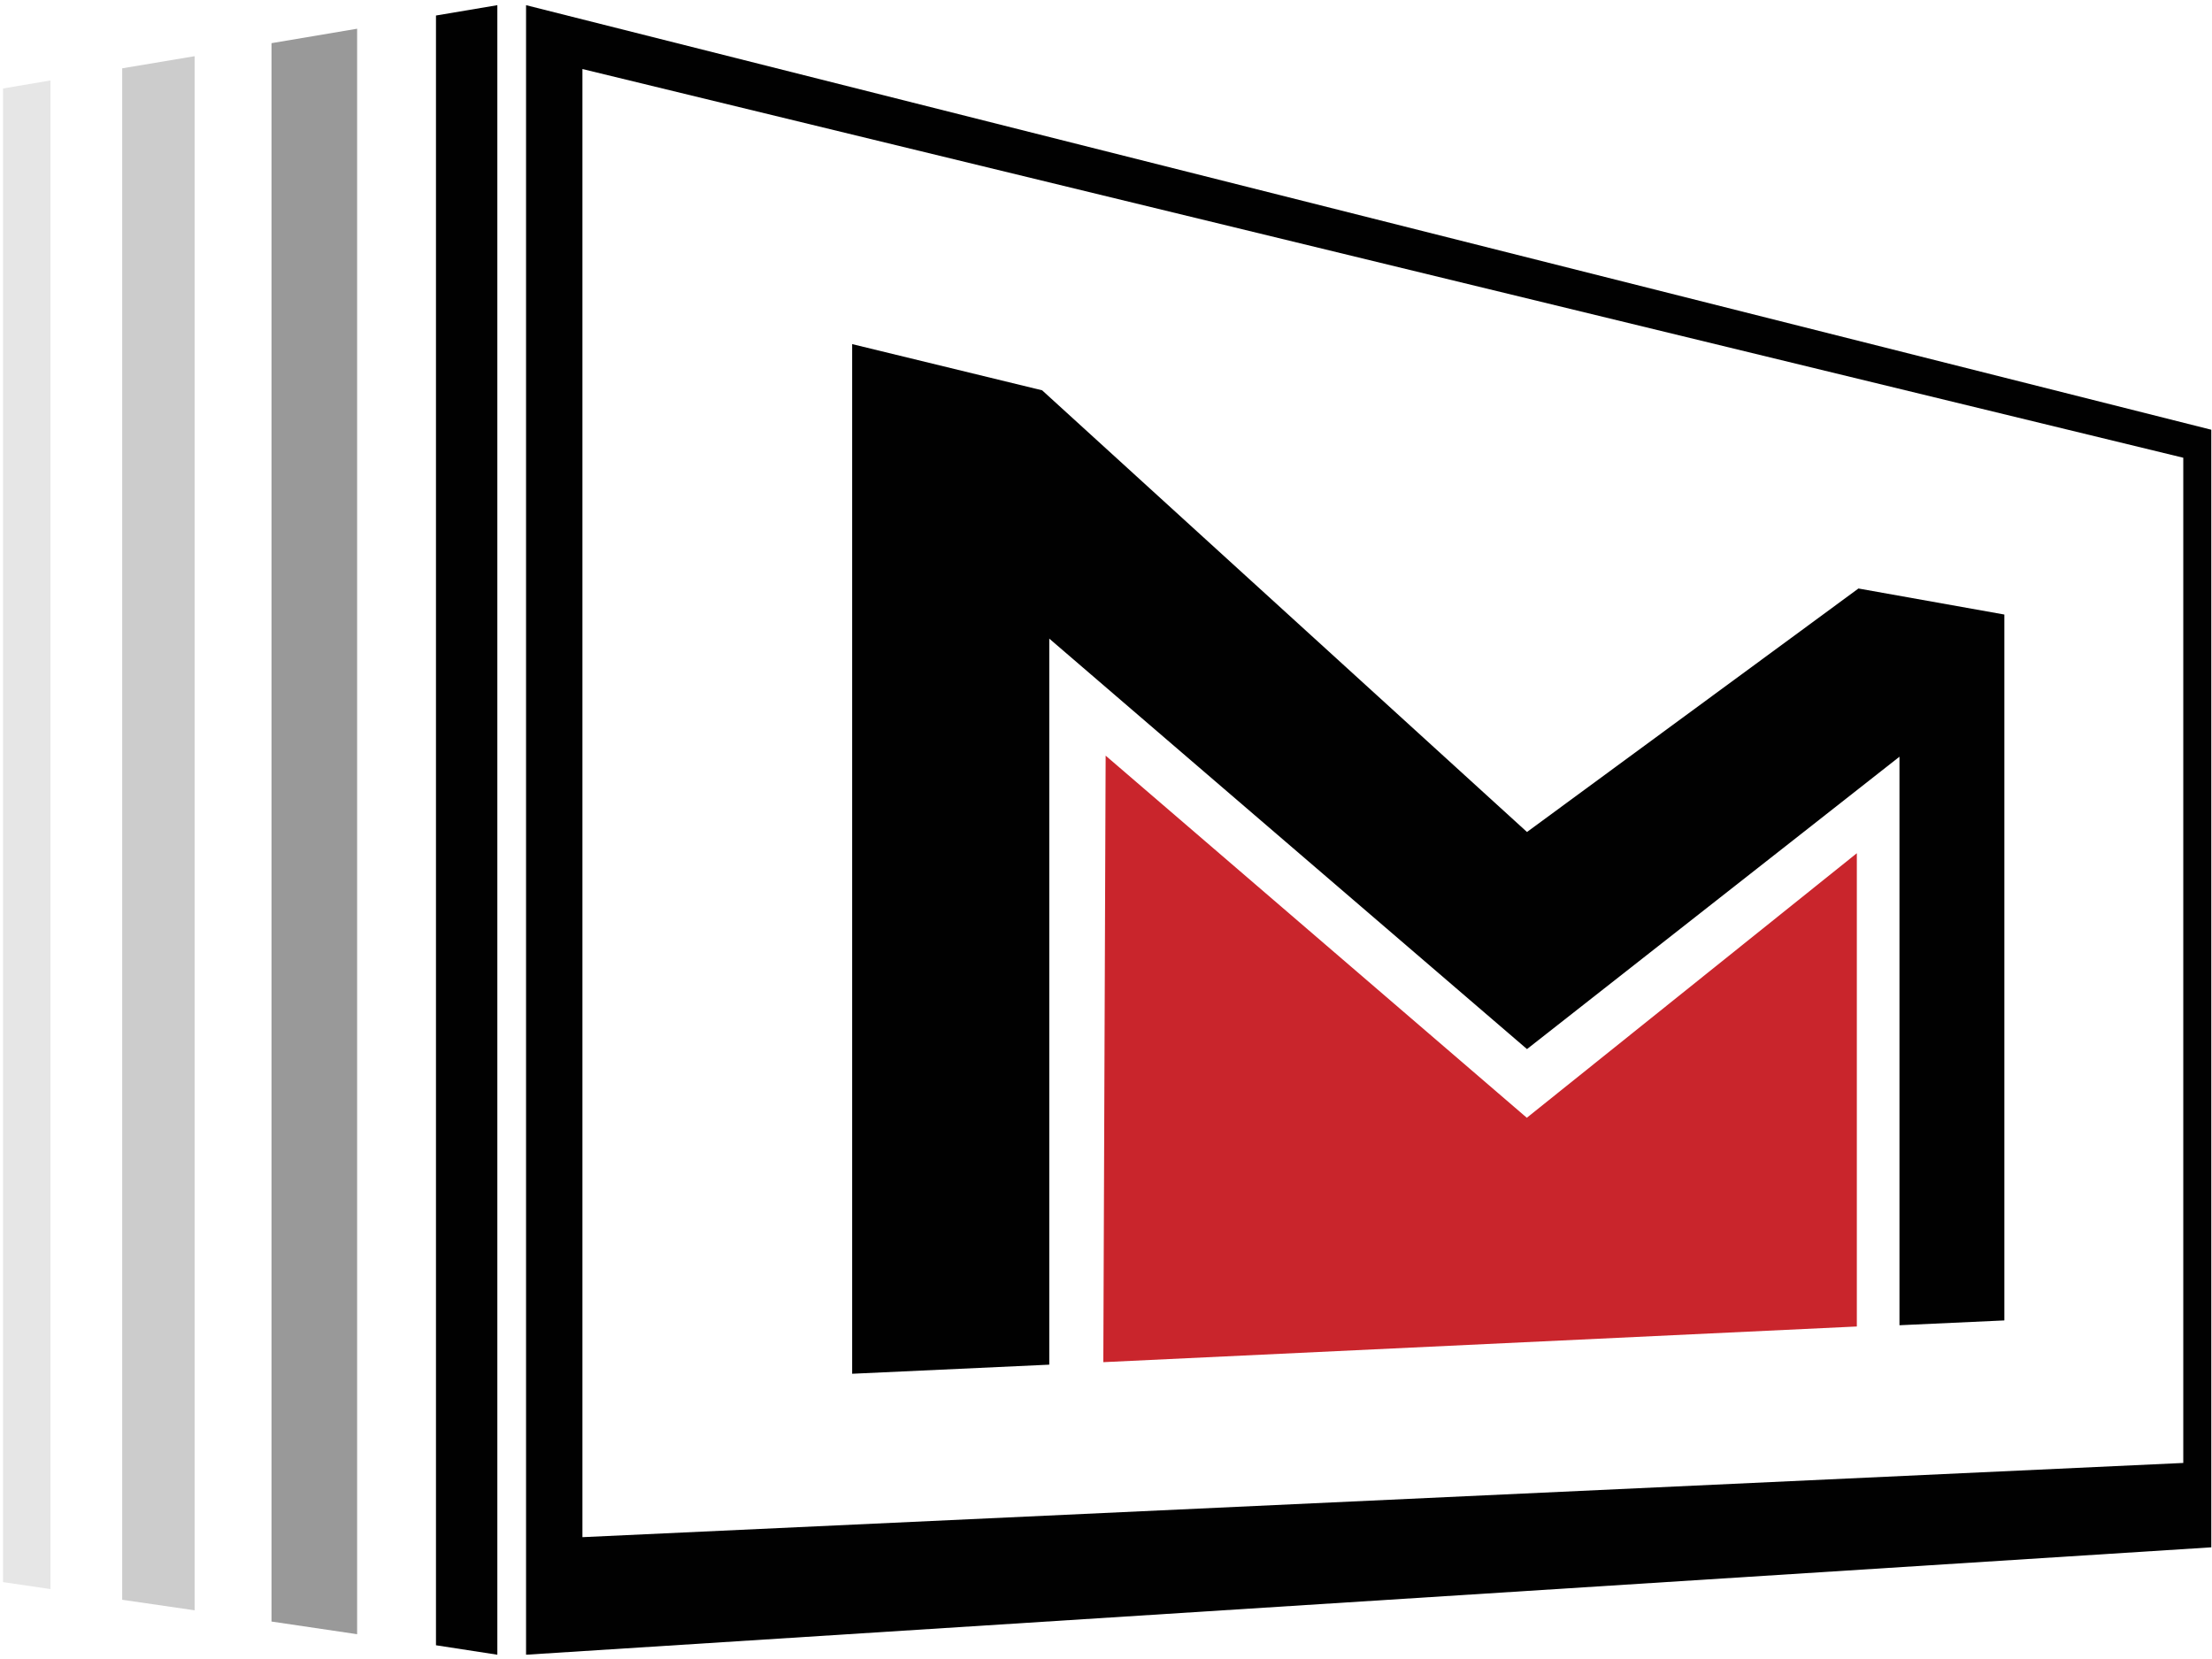
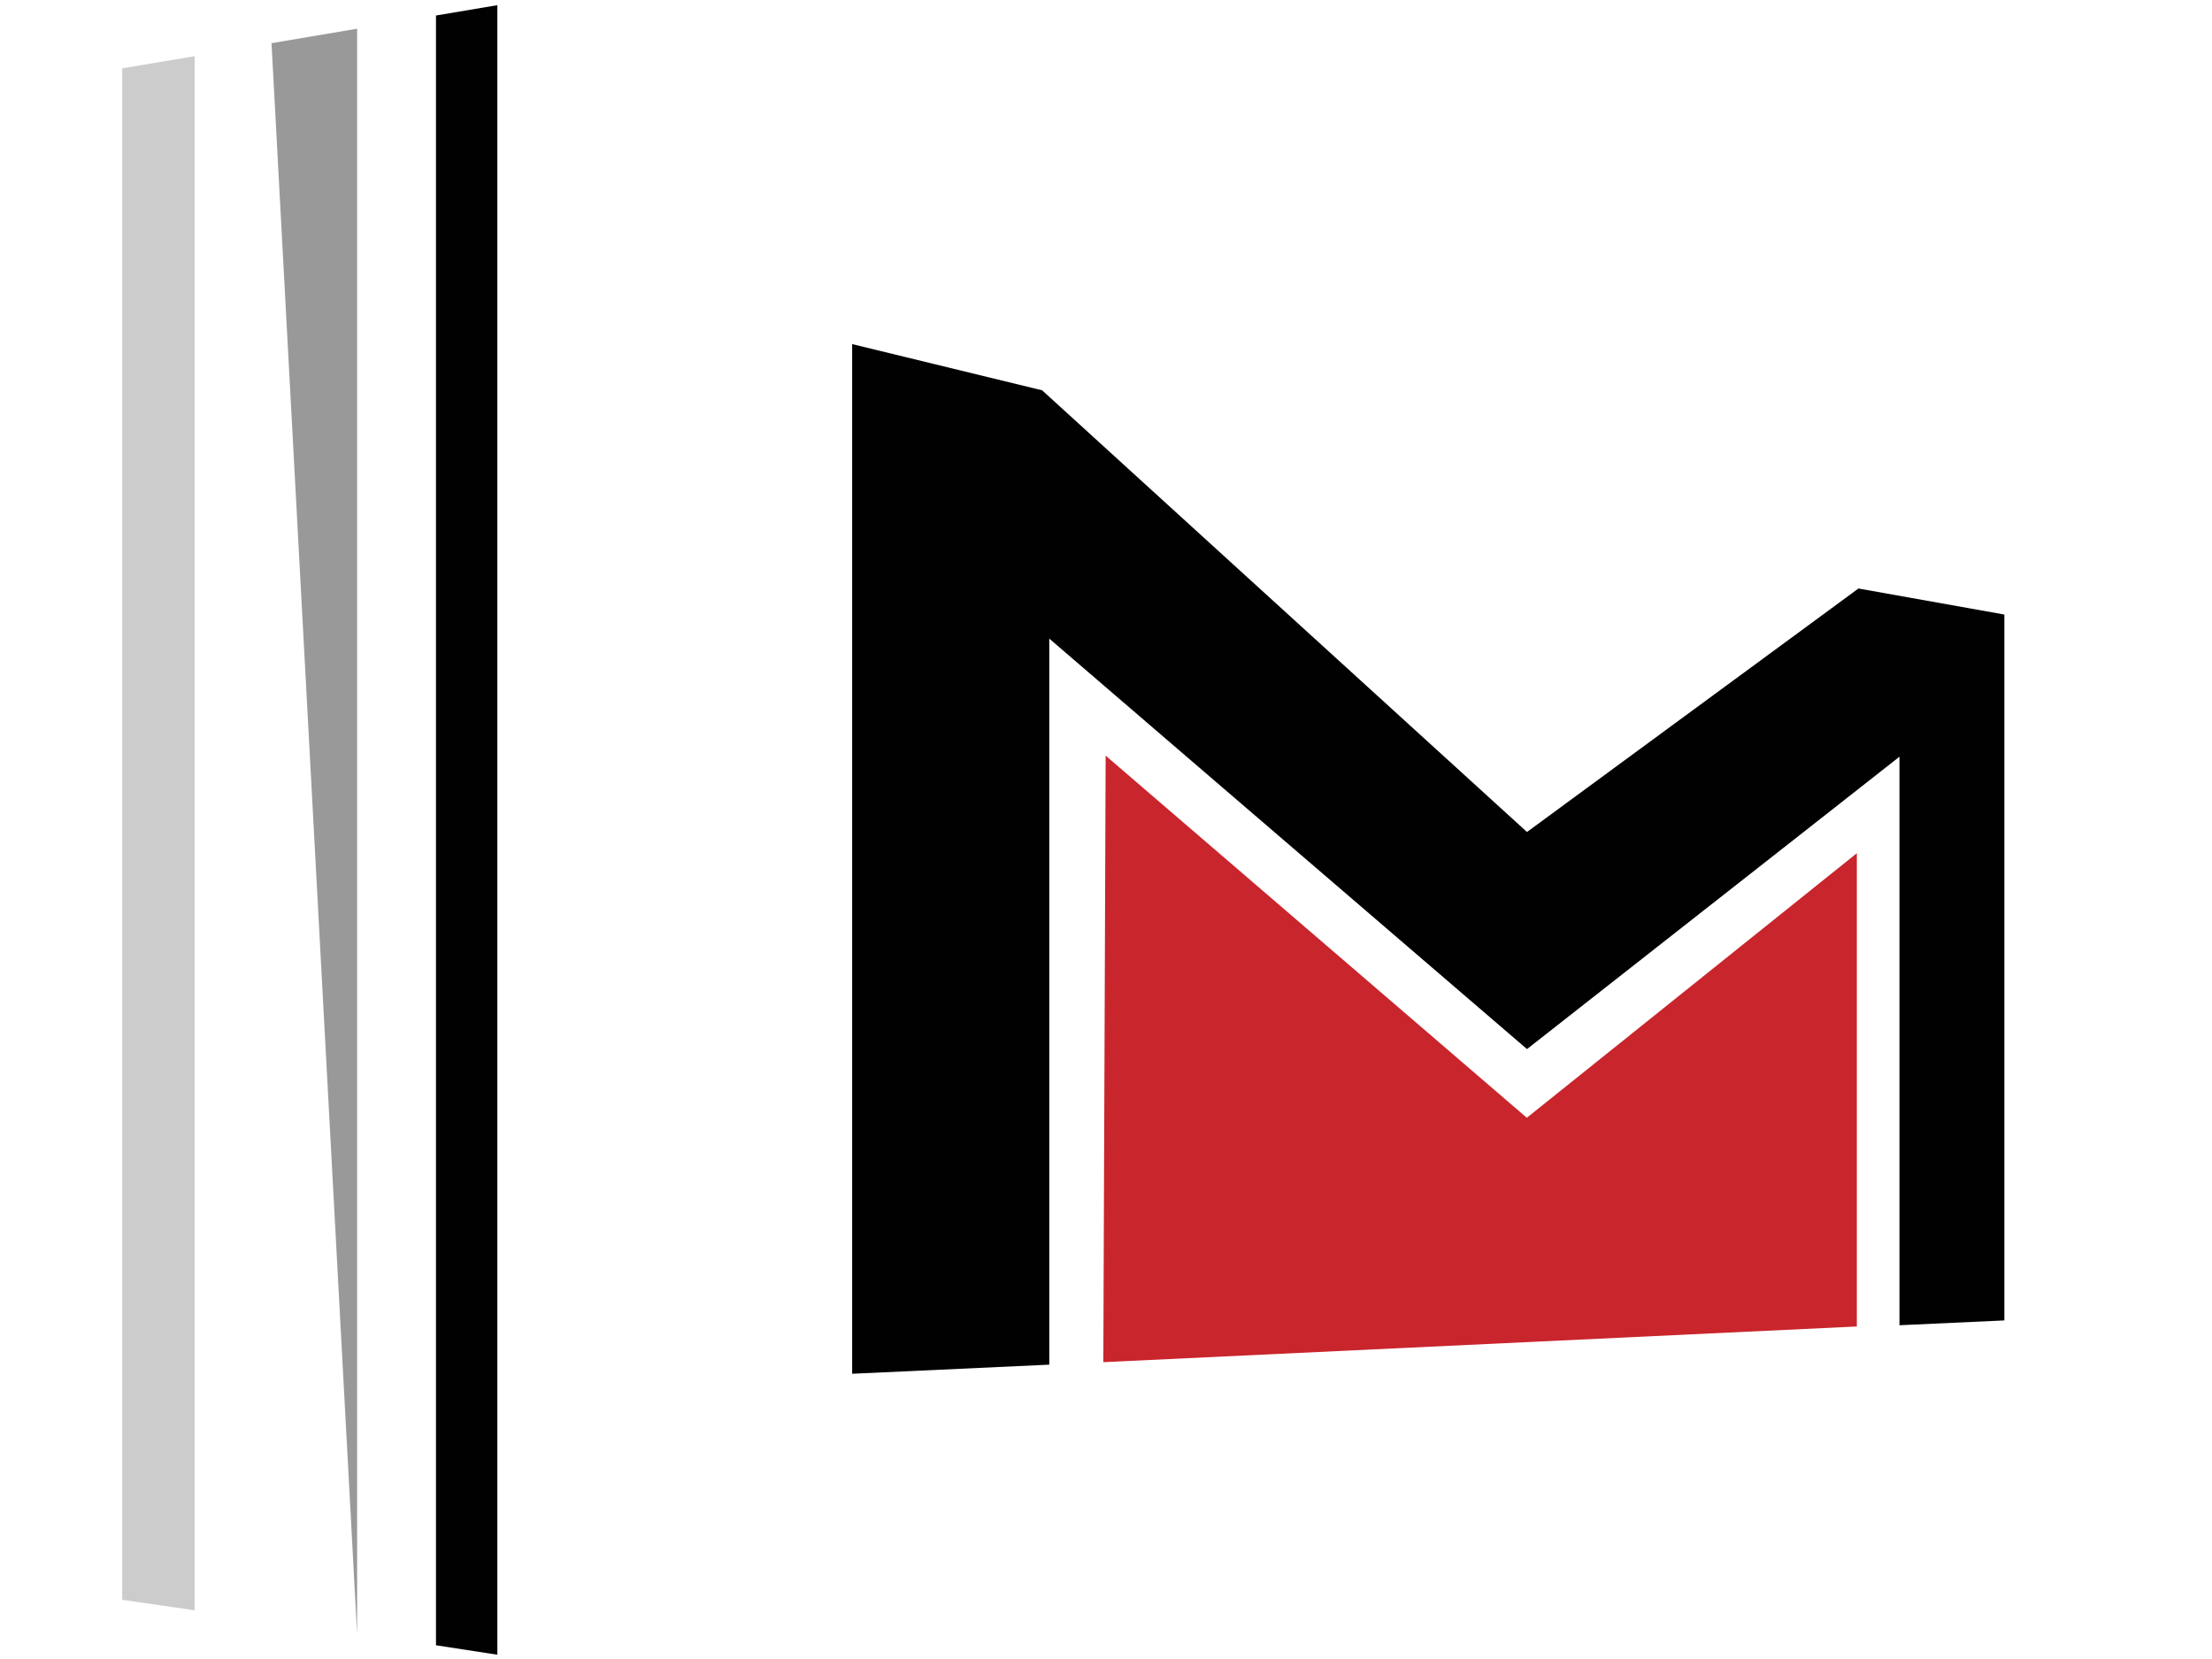
<svg xmlns="http://www.w3.org/2000/svg" fill="none" viewBox="0 0 124 93" height="93" width="124">
-   <path fill="#010101" d="M29.49 0.29V92.76L123.96 86.74V24.09L29.49 0.29ZM122.39 82.01L32.65 86.17V3.87L122.39 25.66V82.01Z" />
  <path fill="#010101" d="M27.88 92.76V0.29L24.44 0.87V92.23" />
-   <path fill="#010101" d="M15.22 2.42V90.9L20.02 91.61V1.61L15.22 2.42Z" opacity="0.4" />
+   <path fill="#010101" d="M15.22 2.42L20.02 91.61V1.61L15.22 2.42Z" opacity="0.4" />
  <path fill="#010101" d="M6.85 3.83V89.68L10.91 90.27V3.15L6.85 3.83Z" opacity="0.2" />
-   <path fill="#010101" d="M2.83 4.51L0.17 4.96V88.69L2.83 89.08V4.51Z" opacity="0.1" />
  <path fill="#010101" d="M58.82 76.5V35.8L67.44 43.21L85.6 58.81L100.93 46.78L106.48 42.42V74.29L112.36 74.02V34.45L104.18 32.99L100.93 35.38L85.6 46.64L67.44 30.1L58.42 21.88L47.77 19.29V77.01L58.82 76.5Z" />
  <path fill="#C9252C" d="M104.09 74.36V47.83L85.59 62.66L61.98 42.36L61.85 76.36L104.09 74.36Z" />
</svg>